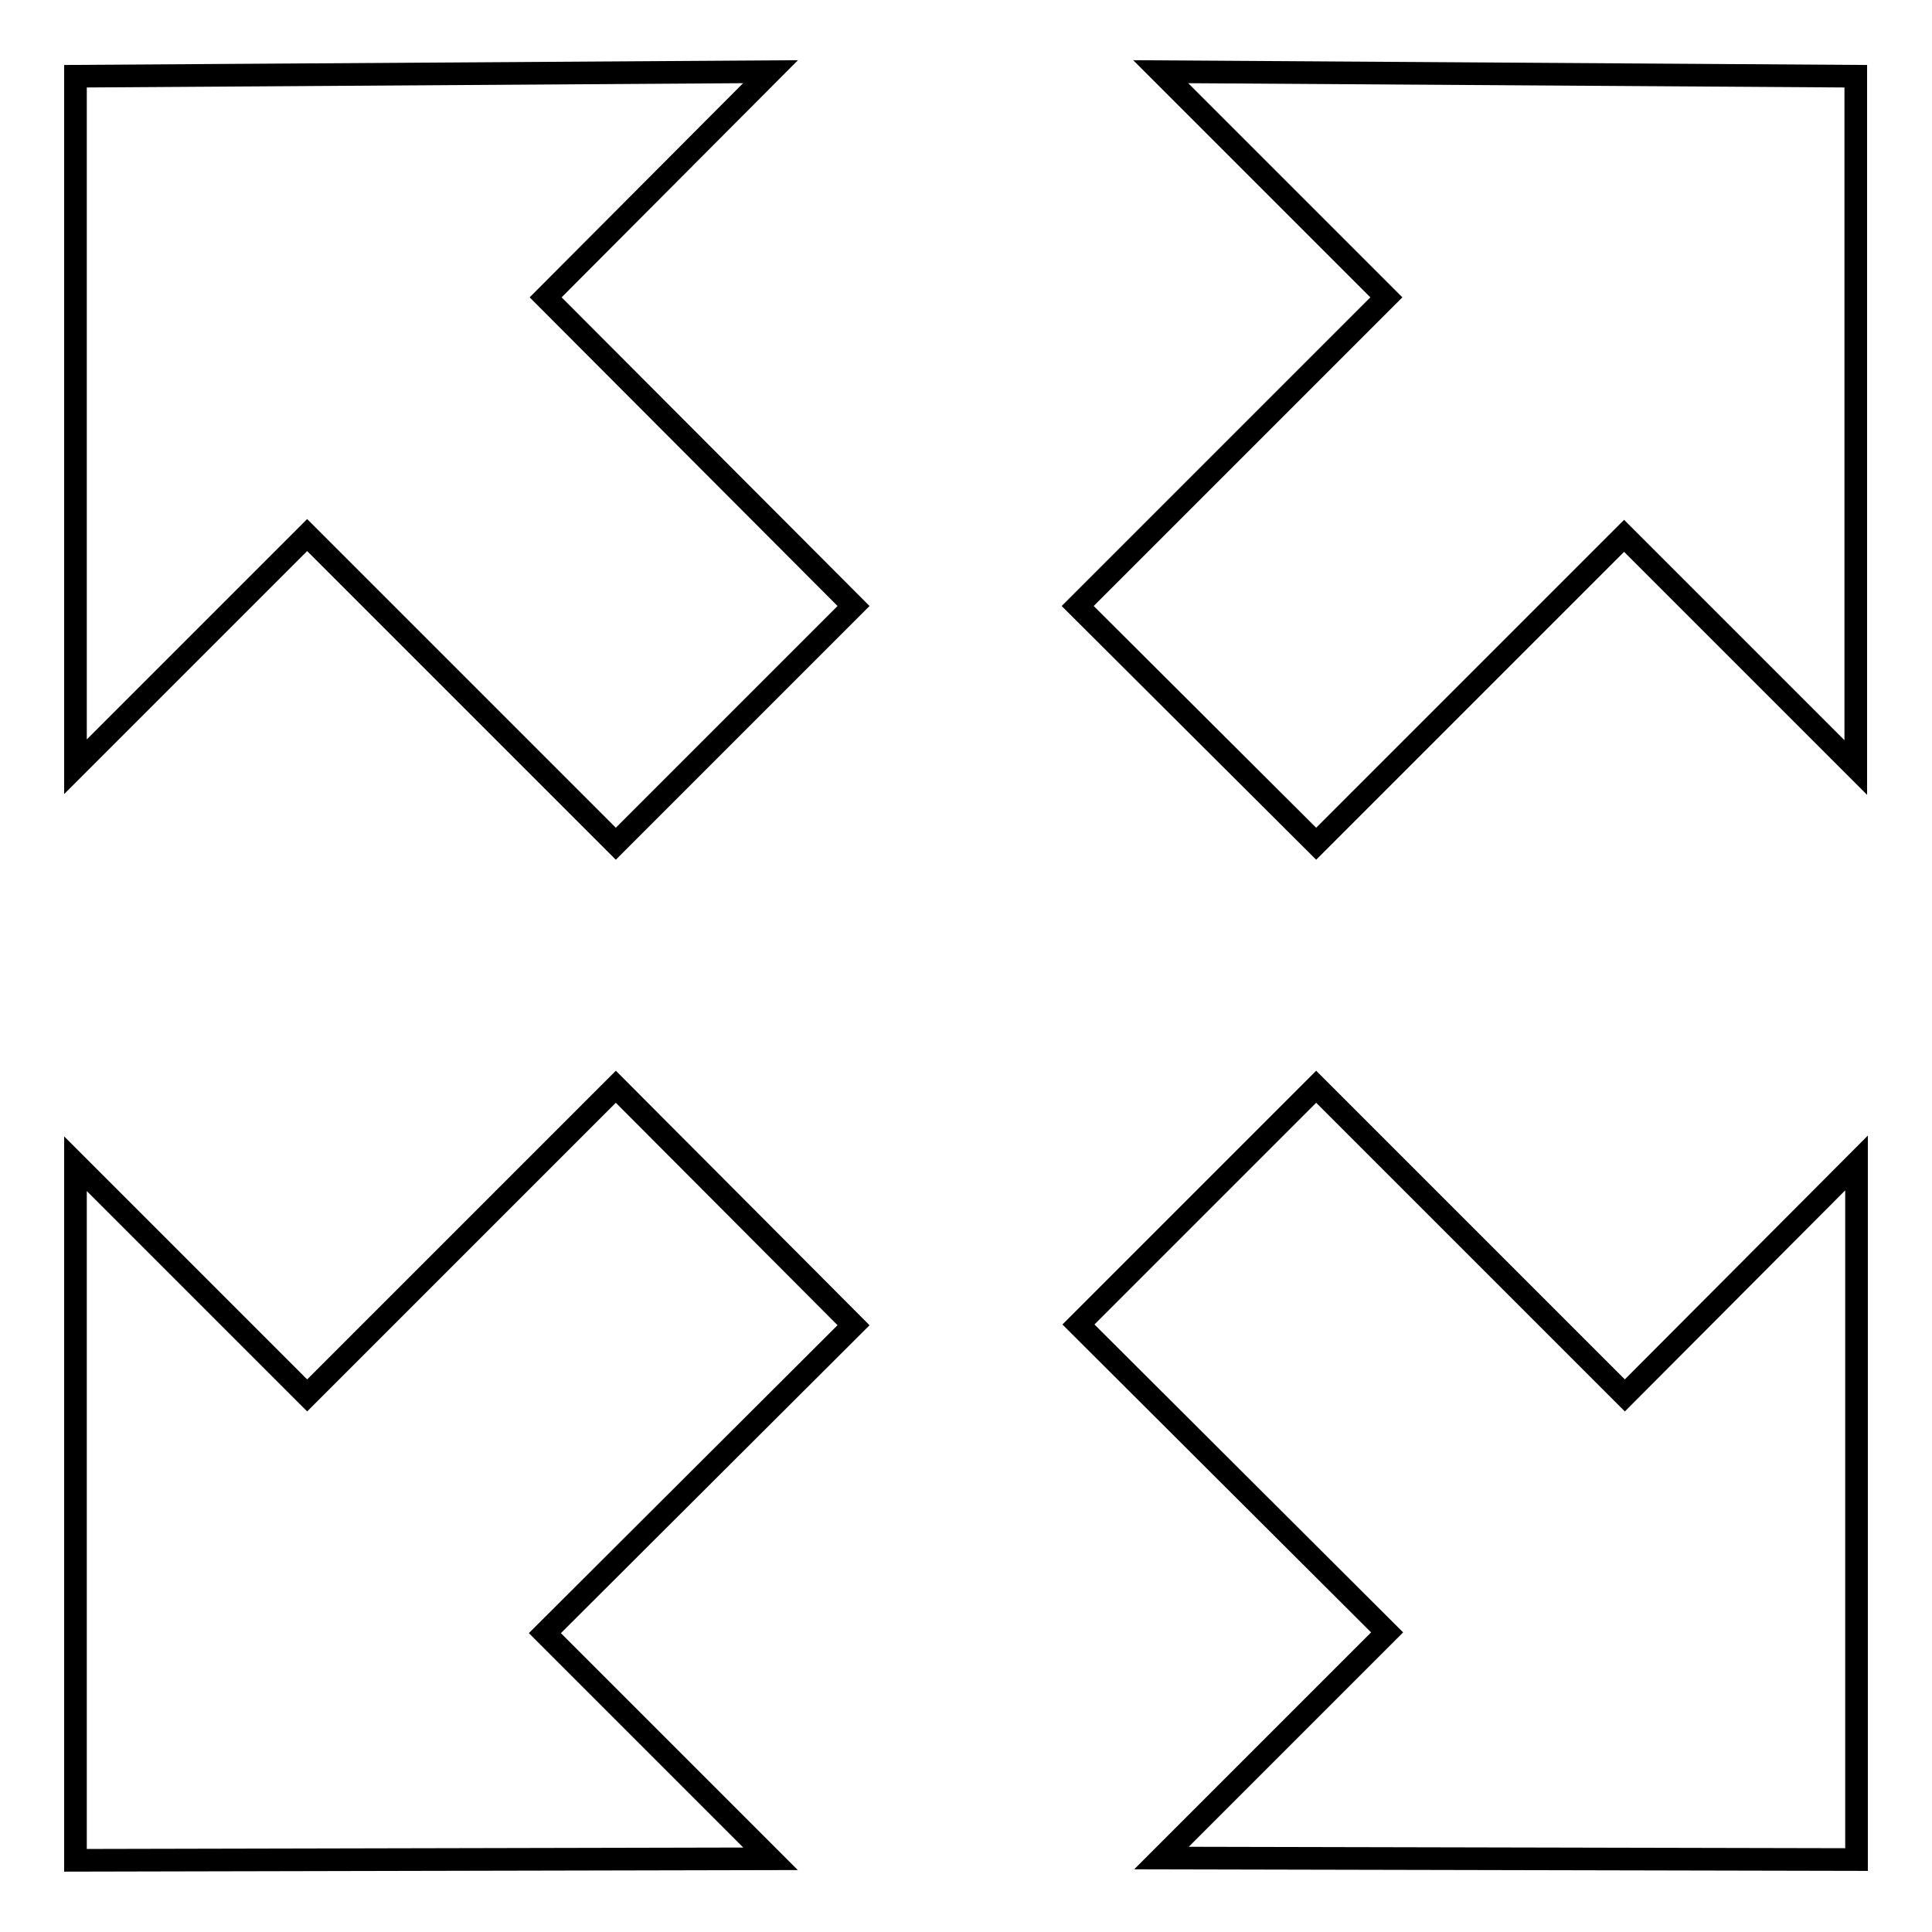
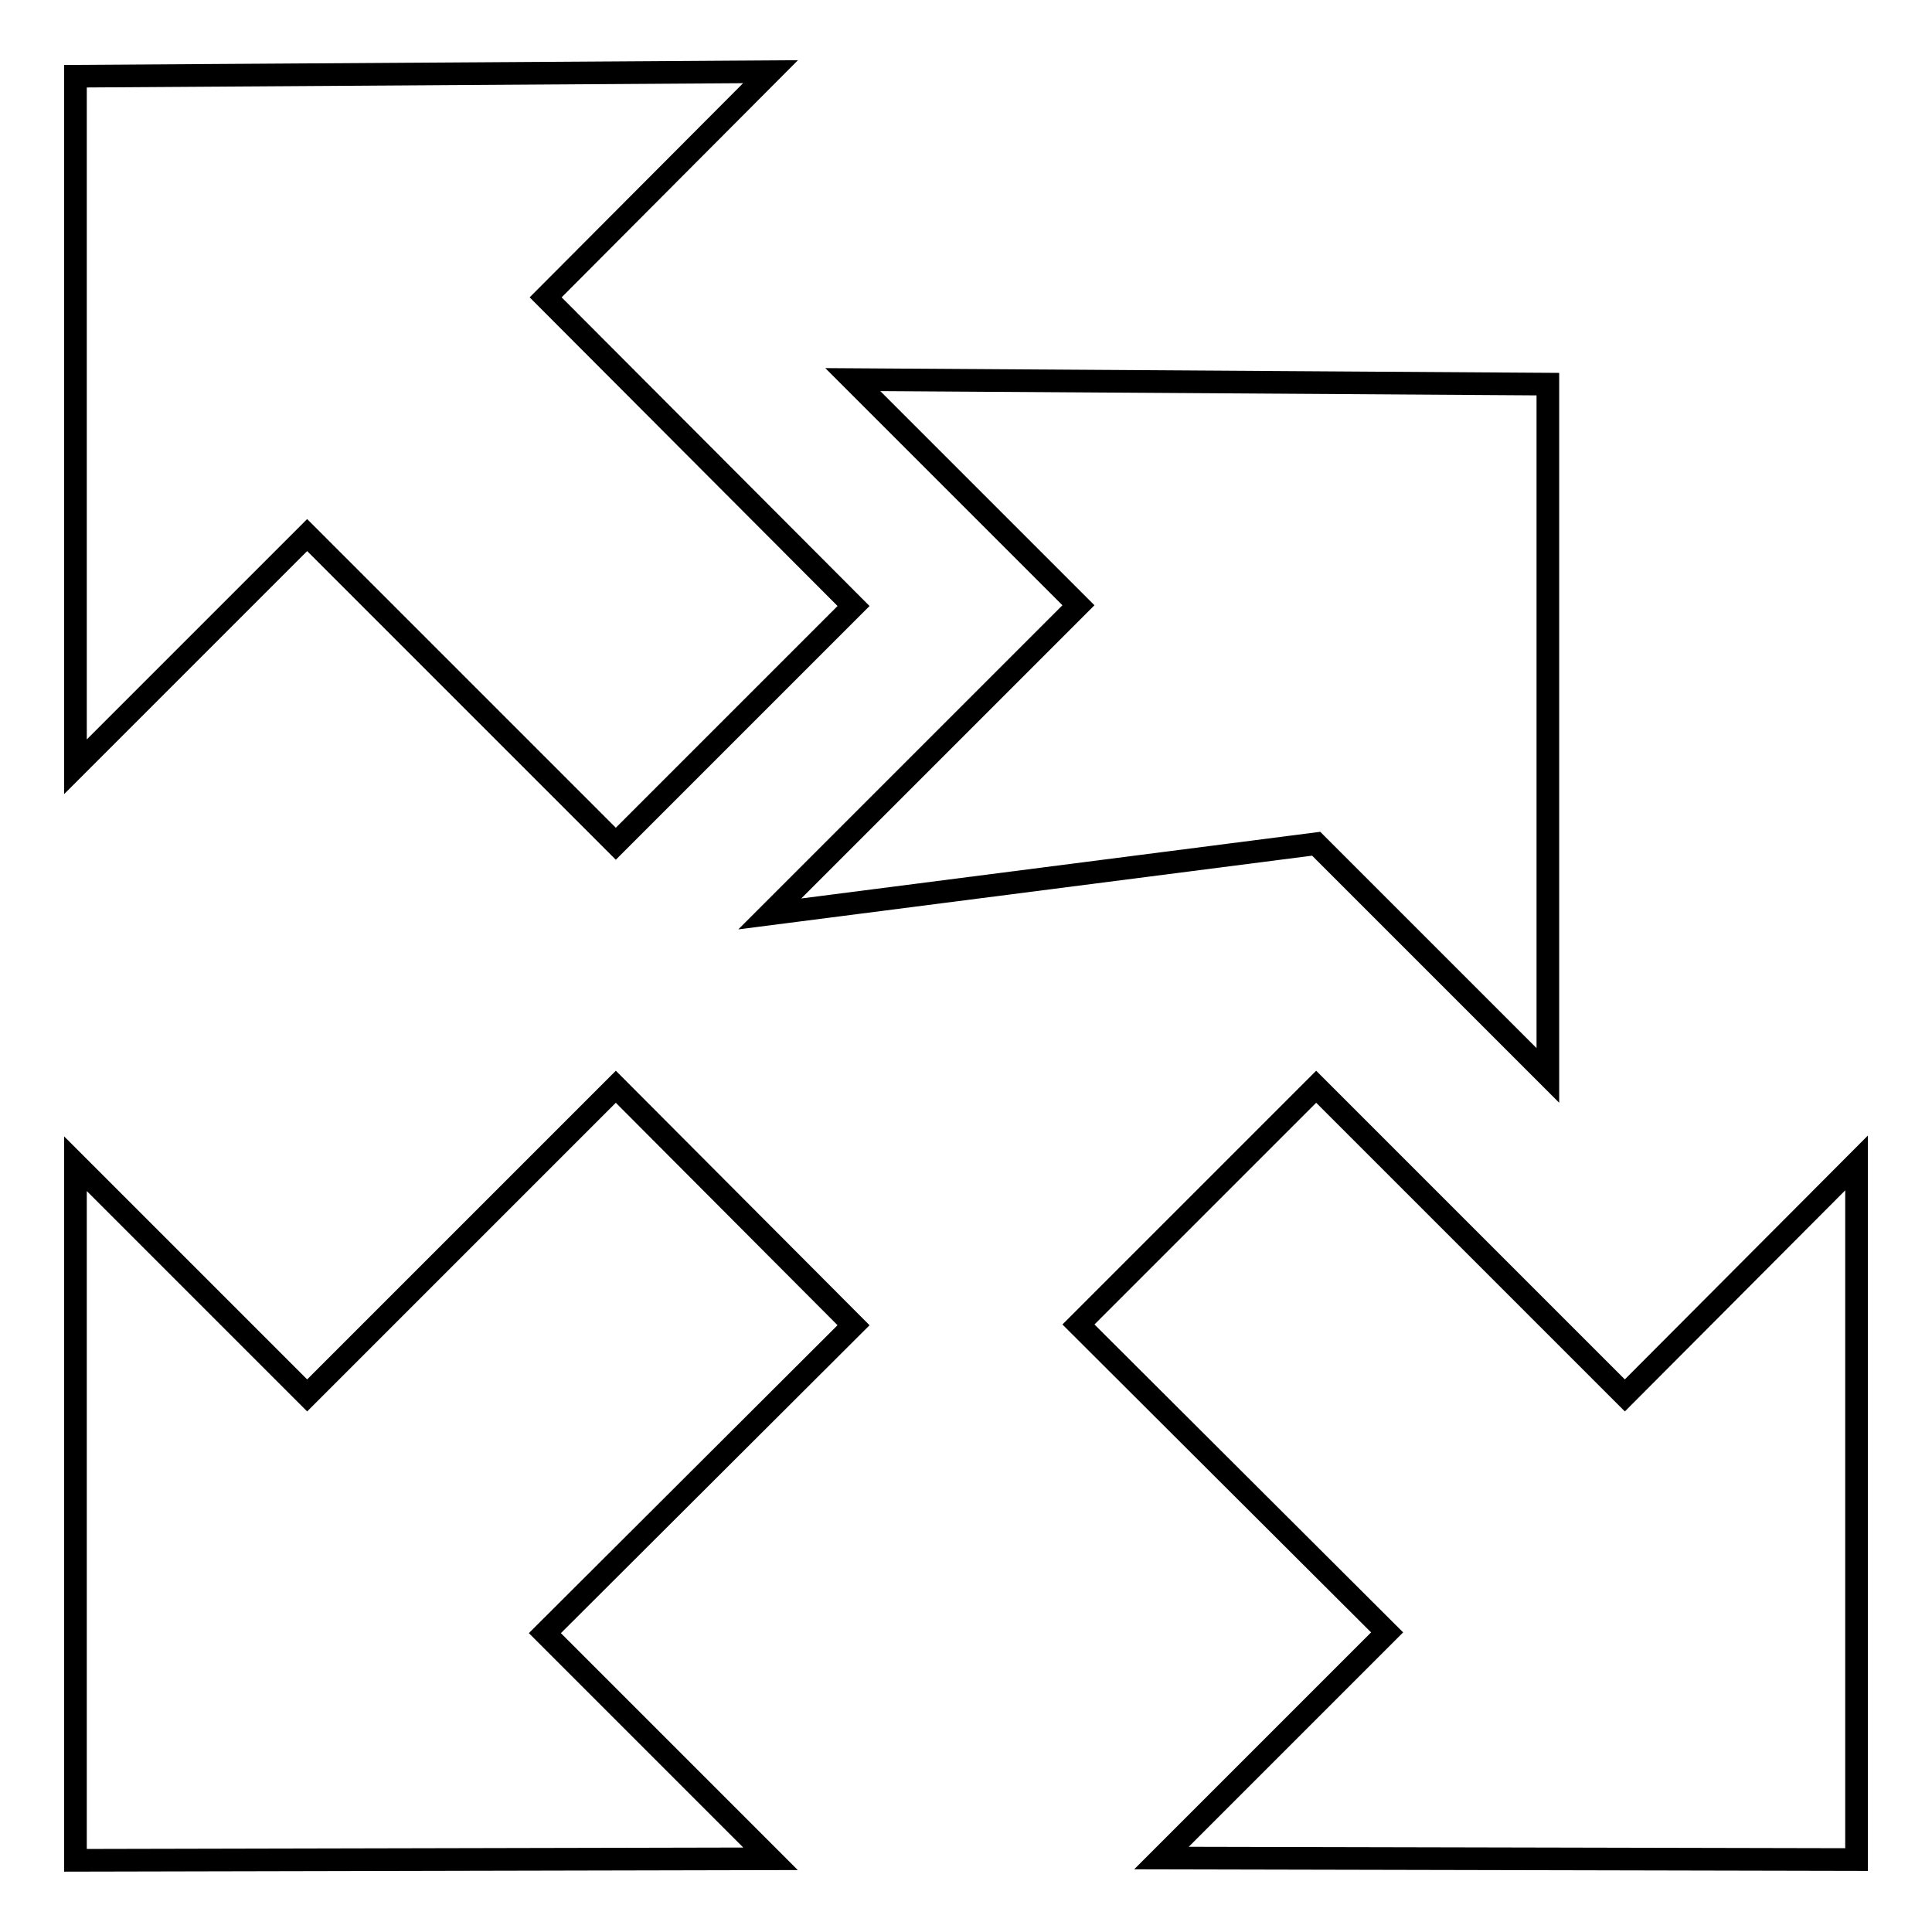
<svg xmlns="http://www.w3.org/2000/svg" version="1.1" x="0px" y="0px" viewBox="0 0 256 256" enable-background="new 0 0 256 256" xml:space="preserve">
  <g>
    <g>
-       <path stroke-width="3" fill-opacity="0" stroke="#000000" d="M102.1,9.5L10,10.1l0,91.5l30.7-30.7l40.9,40.9l31.5-31.5L72.3,39.4L102.1,9.5L102.1,9.5z M81.6,144l-40.9,40.9l-30.7-30.7l0,92.3l92.1-0.2l-29.9-29.9l40.9-40.8L81.6,144L81.6,144z M174.4,111.8L215.2,71l30.7,30.7l0-91.6l-92.1-0.6l29.9,29.9l-40.9,40.9L174.4,111.8L174.4,111.8z M215.3,184.9L174.4,144l-31.5,31.5l40.9,40.8l-29.9,29.9l92.1,0.2l0-92.3L215.3,184.9L215.3,184.9z" />
+       <path stroke-width="3" fill-opacity="0" stroke="#000000" d="M102.1,9.5L10,10.1l0,91.5l30.7-30.7l40.9,40.9l31.5-31.5L72.3,39.4L102.1,9.5L102.1,9.5z M81.6,144l-40.9,40.9l-30.7-30.7l0,92.3l92.1-0.2l-29.9-29.9l40.9-40.8L81.6,144L81.6,144z M174.4,111.8l30.7,30.7l0-91.6l-92.1-0.6l29.9,29.9l-40.9,40.9L174.4,111.8L174.4,111.8z M215.3,184.9L174.4,144l-31.5,31.5l40.9,40.8l-29.9,29.9l92.1,0.2l0-92.3L215.3,184.9L215.3,184.9z" />
    </g>
  </g>
</svg>